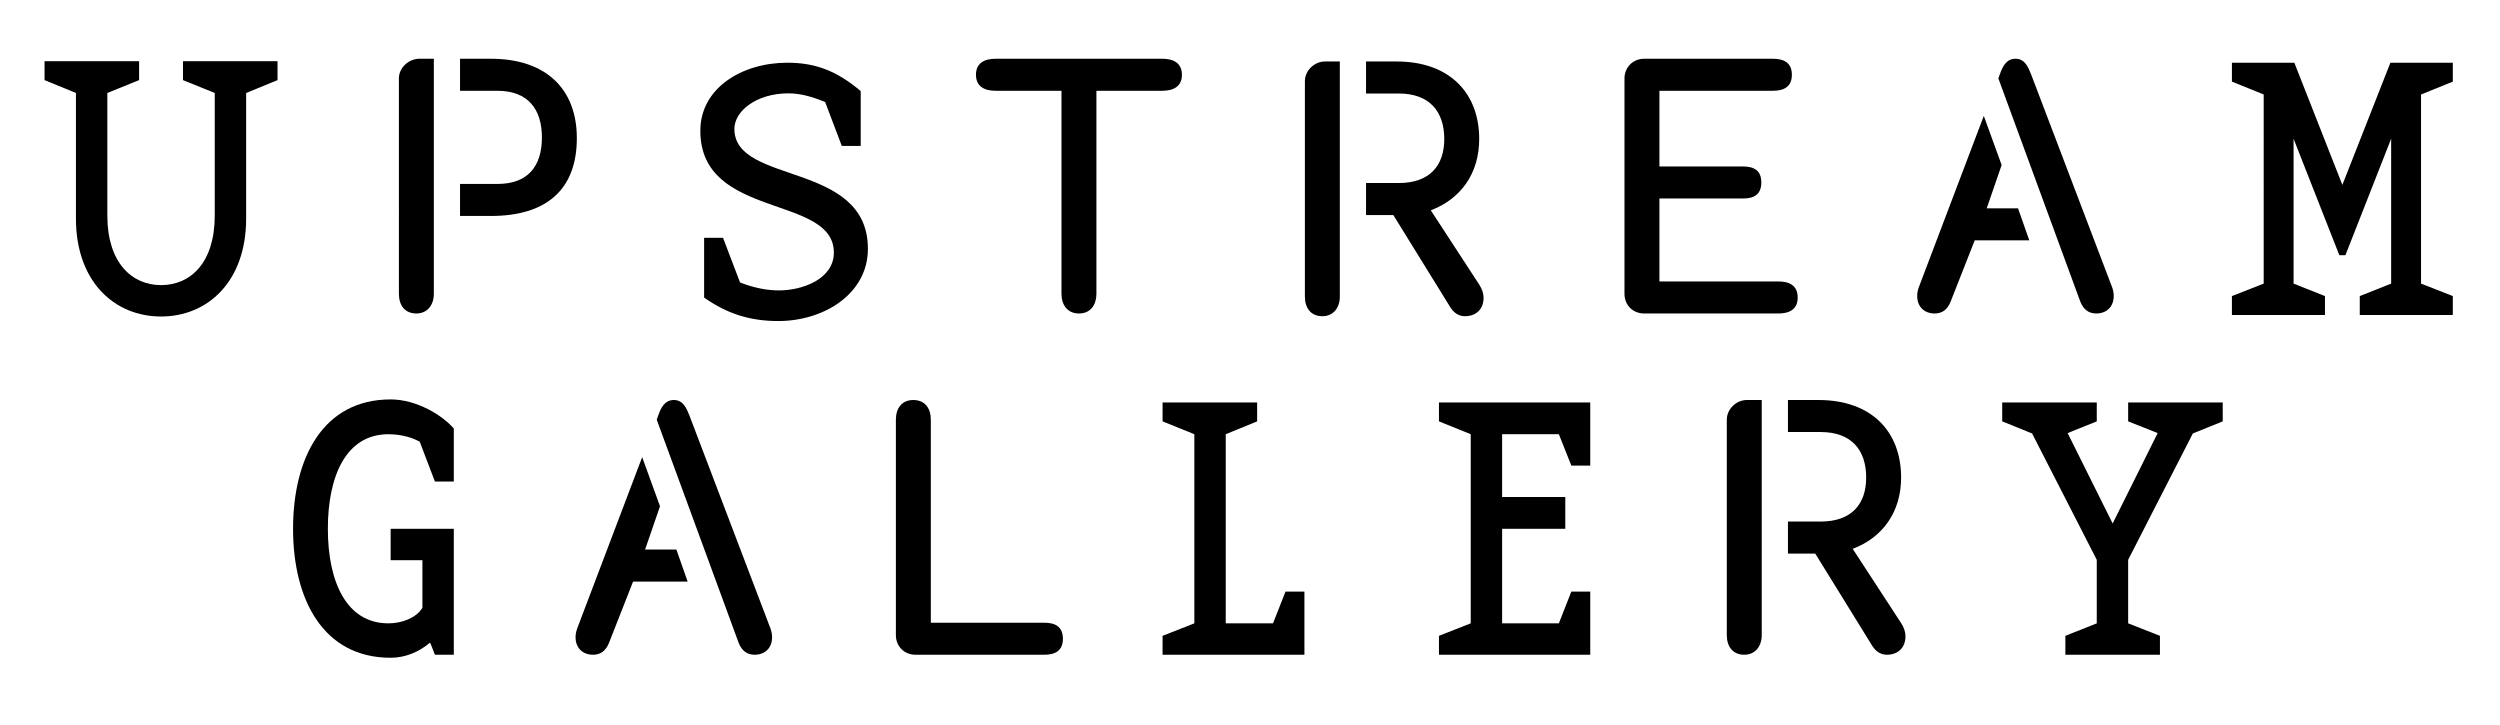
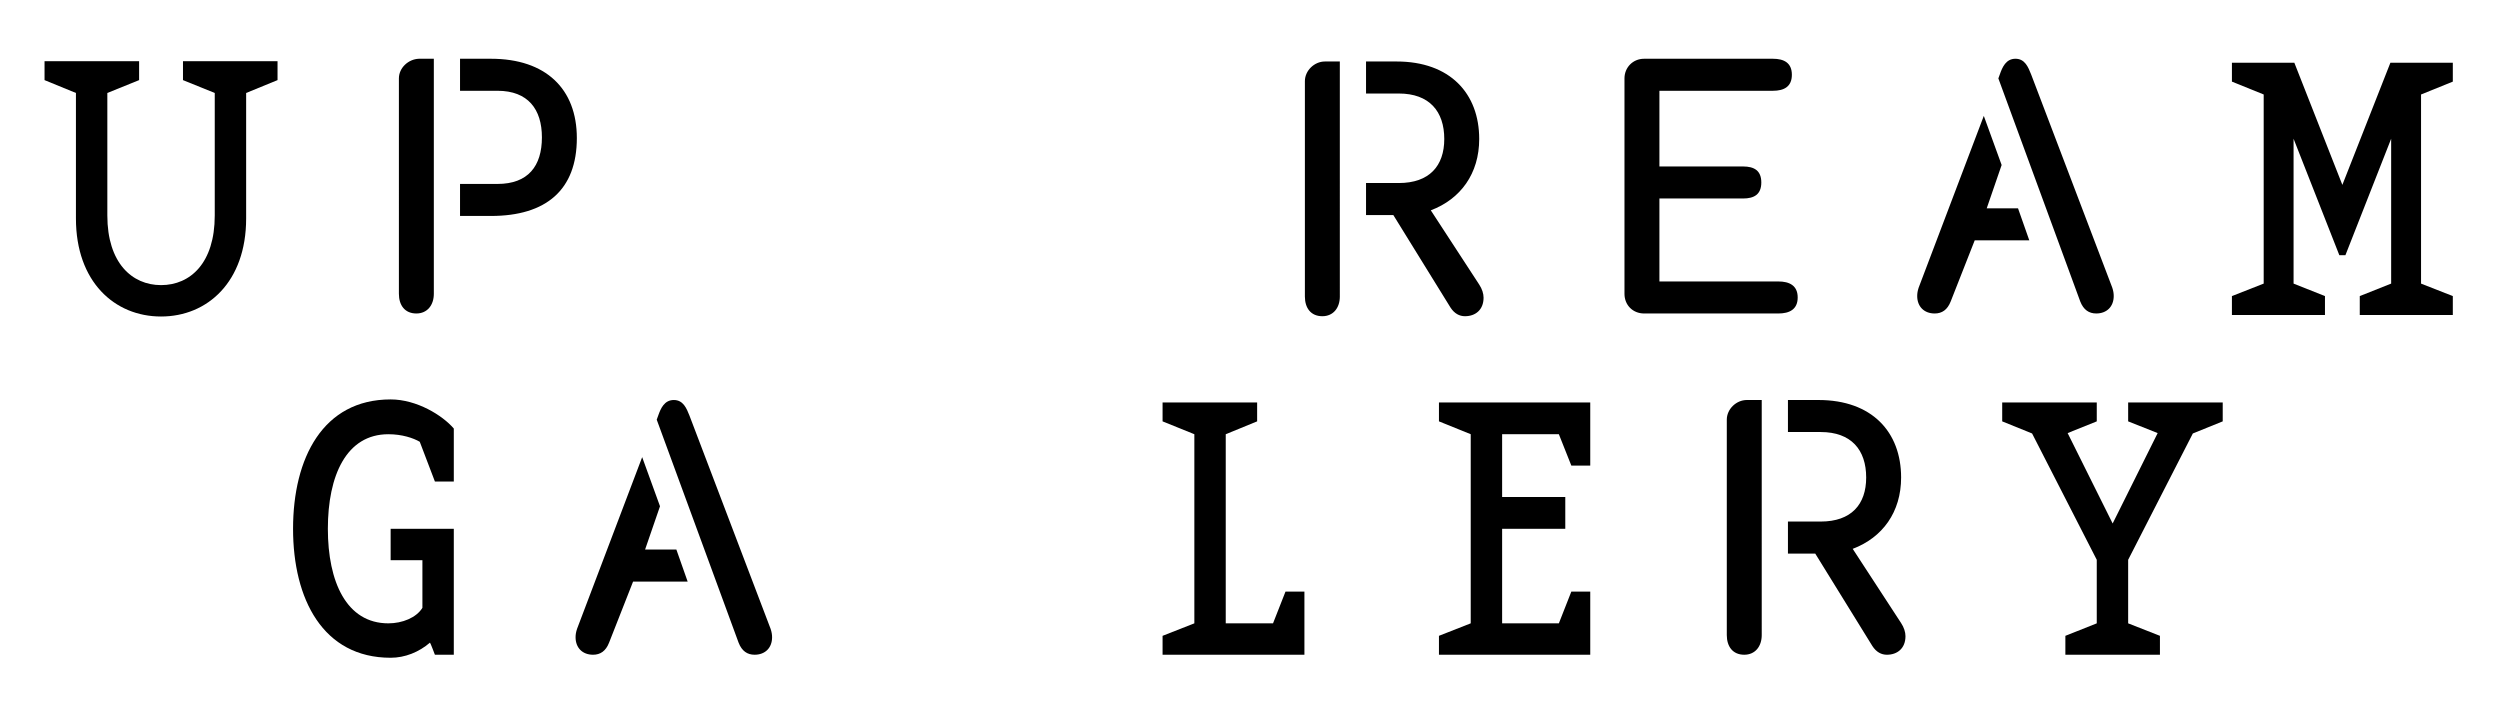
<svg xmlns="http://www.w3.org/2000/svg" version="1.1" id="Layer_1" x="0px" y="0px" viewBox="0 0 841.89 244" style="enable-background:new 0 0 841.89 244;" xml:space="preserve">
  <g>
    <g>
-       <path d="M262.079,108.114c-9.681,0-17.322-2.547-24.963-7.896V80.092h6.369l5.73,15.03c4.587,1.784,8.917,2.675,13.12,2.675    c7.898,0,18.47-3.821,18.47-12.737c0-19.616-44.963-11.082-44.963-41.014c0-14.393,14.013-22.927,29.296-22.927    c9.553,0,16.686,2.802,24.711,9.552V49.14h-6.369l-5.605-14.775c-4.329-1.783-8.277-2.93-12.355-2.93    c-10.826,0-18.212,5.987-18.212,11.974c0,18.978,44.963,10.699,44.963,40.377C292.268,98.943,277.491,108.114,262.079,108.114z" />
      <path d="M788.805,62.26l16.178-41.141H826v6.369l-10.699,4.33v63.687L826,99.707v6.369h-31.335v-6.369l10.571-4.204V46.719    L789.827,85.95h-2.039l-15.414-39.231v48.784l10.574,4.204v6.369h-31.335v-6.369l10.699-4.204V31.817l-10.699-4.33v-6.369h21.016    L788.805,62.26z" />
      <path d="M451.196,99.871c0,3.798-2.206,6.617-5.881,6.617c-3.921,0-5.885-2.819-5.885-6.617V27.324    c0-3.552,3.188-6.617,6.742-6.617h5.023V99.871z M460.019,20.706h10.296c18.013,0,27.817,10.785,27.817,26.103    c0,11.642-6.251,20.22-16.298,24.019l16.298,24.998c0.979,1.471,1.47,3.064,1.47,4.412c0,4.167-2.818,6.25-6.251,6.25    c-1.836,0-3.554-0.857-4.899-2.942L469.212,72.42h-9.193V61.637h11.029c10.295,0,15.319-5.76,15.319-14.828    c0-9.314-5.024-15.317-15.319-15.317h-11.029V20.706z" />
      <path d="M61.621,26.978v-6.369h31.841v6.369L82.89,31.309v42.288c0,21.271-12.992,32.989-28.66,32.989    c-15.667,0-28.659-11.718-28.659-32.989V31.309L15,26.978v-6.369h31.844v6.369l-10.698,4.331v41.269    c0,15.921,8.277,23.436,18.085,23.436c9.935,0,18.088-7.515,18.088-23.436V31.309L61.621,26.978z" />
      <path d="M146.095,98.95c0,3.799-2.206,6.618-5.881,6.618c-3.919,0-5.882-2.818-5.882-6.618V26.403c0-3.553,3.186-6.494,6.74-6.617    h5.024V98.95z M154.918,19.786h10.417c18.506,0,28.919,10.171,28.919,26.714c0,17.401-10.292,26.225-28.919,26.225h-10.417V61.942    h12.622c10.295,0,14.952-6.005,14.952-15.686c0-9.436-4.657-15.686-14.952-15.686h-12.622V19.786z" />
-       <path d="M391.403,19.786c3.8,0,6.618,1.471,6.618,5.393c0,3.92-2.818,5.392-6.618,5.392h-22.178V98.95    c0,3.676-1.964,6.618-5.884,6.618c-3.92,0-5.881-2.941-5.881-6.618V30.57h-22.18c-3.8,0-6.618-1.471-6.618-5.392    c0-3.922,2.818-5.393,6.618-5.393H391.403z" />
      <path d="M597.051,19.786c3.679,0,6.371,1.348,6.371,5.393c0,4.043-2.692,5.392-6.371,5.392h-38.234V56.06h28.188    c3.675,0,6.127,1.349,6.127,5.392c0,4.044-2.452,5.392-6.127,5.392h-28.188v27.94h40.073c3.676,0,6.493,1.348,6.493,5.392    c0,4.044-2.817,5.392-6.493,5.392h-45.22c-3.797,0-6.618-2.818-6.618-6.618V26.403c0-3.676,2.821-6.617,6.618-6.617H597.051z" />
      <path d="M669.041,70.152h10.54l3.797,10.785h-18.379l-8.091,20.586c-1.103,2.819-2.941,4.045-5.389,4.045    c-3.555,0-5.885-2.328-5.885-5.882c0-0.858,0.124-1.715,0.49-2.818l21.938-57.842l6.005,16.543L669.041,70.152z M672.961,26.403    l0.491-1.348c0.857-2.451,2.084-5.27,5.269-5.27c3.188,0,4.29,2.819,5.272,5.27l27.326,71.812c0.367,1.103,0.491,1.96,0.491,2.818    c0,3.554-2.331,5.882-5.884,5.882c-2.452,0-4.288-1.226-5.391-4.045L672.961,26.403z" />
    </g>
    <g>
      <path d="M131.552,221.504c-22.8,0-32.862-19.743-32.862-43.433c0-23.819,10.062-43.562,32.862-43.562    c8.789,0,17.447,5.349,21.27,9.808v17.833h-6.367l-5.096-13.374c-2.166-1.274-5.987-2.547-10.571-2.547    c-14.137,0-20.379,13.884-20.379,31.844c0,17.832,6.242,31.842,20.379,31.842c4.711,0,9.426-1.91,11.462-5.222v-16.05h-10.698    v-10.571h21.27v42.415h-6.367c0,0-1.53-4.077-1.658-4.077C141.104,219.594,136.393,221.504,131.552,221.504z" />
      <path d="M217.235,185.07h10.54l3.796,10.785h-18.379l-8.09,20.586c-1.103,2.819-2.942,4.045-5.39,4.045    c-3.555,0-5.884-2.329-5.884-5.882c0-0.858,0.124-1.715,0.491-2.818l21.936-57.842l6.005,16.543L217.235,185.07z M221.155,141.322    l0.491-1.348c0.857-2.451,2.085-5.269,5.268-5.269c3.188,0,4.29,2.818,5.273,5.269l27.326,71.812    c0.366,1.103,0.491,1.96,0.491,2.818c0,3.554-2.33,5.882-5.884,5.882c-2.451,0-4.287-1.226-5.39-4.045L221.155,141.322z" />
      <path d="M391.504,214.118l10.701-4.204v-63.686l-10.701-4.33v-6.369h31.845v6.369l-10.572,4.33v63.686h15.923l4.203-10.698h6.368    v21.271h-47.767V214.118z" />
-       <path d="M307.575,134.705c3.924,0,5.884,2.818,5.884,6.617v68.38h38.234c3.799,0,6.247,1.471,6.247,5.393    c0,3.92-2.448,5.392-6.247,5.392h-43.382c-3.799,0-6.617-2.819-6.617-6.617v-72.547    C301.694,137.523,303.654,134.705,307.575,134.705z" />
      <path d="M505.849,209.914h19.106l4.203-10.698h6.368v21.271h-50.95v-6.369l10.698-4.204v-63.686l-10.698-4.33v-6.369h50.95v21.271    h-6.368l-4.203-10.572h-19.106v21.144h21.27v10.7h-21.27V209.914z" />
      <path d="M593.275,213.869c0,3.798-2.205,6.617-5.881,6.617c-3.921,0-5.884-2.819-5.884-6.617v-72.547    c0-3.553,3.188-6.617,6.742-6.617h5.023V213.869z M602.099,134.705h10.296c18.012,0,27.817,10.784,27.817,26.102    c0,11.642-6.251,20.22-16.301,24.019l16.301,24.998c0.978,1.471,1.469,3.064,1.469,4.412c0,4.168-2.817,6.251-6.251,6.251    c-1.836,0-3.553-0.857-4.902-2.941l-19.236-31.126h-9.192v-10.784h11.029c10.296,0,15.319-5.759,15.319-14.828    c0-9.314-5.023-15.318-15.319-15.318h-11.029V134.705z" />
      <path d="M684.317,145.973l-10.063-4.076v-6.369h31.844v6.369l-9.808,3.948l15.159,30.443l15.155-30.443l-9.935-3.948v-6.369    h31.844v6.369l-10.063,4.076l-21.781,42.542v21.398l10.701,4.204v6.369h-31.844v-6.369l10.57-4.204v-21.398L684.317,145.973z" />
    </g>
  </g>
  <g>
</g>
  <g>
</g>
  <g>
</g>
  <g>
</g>
  <g>
</g>
  <g>
</g>
</svg>